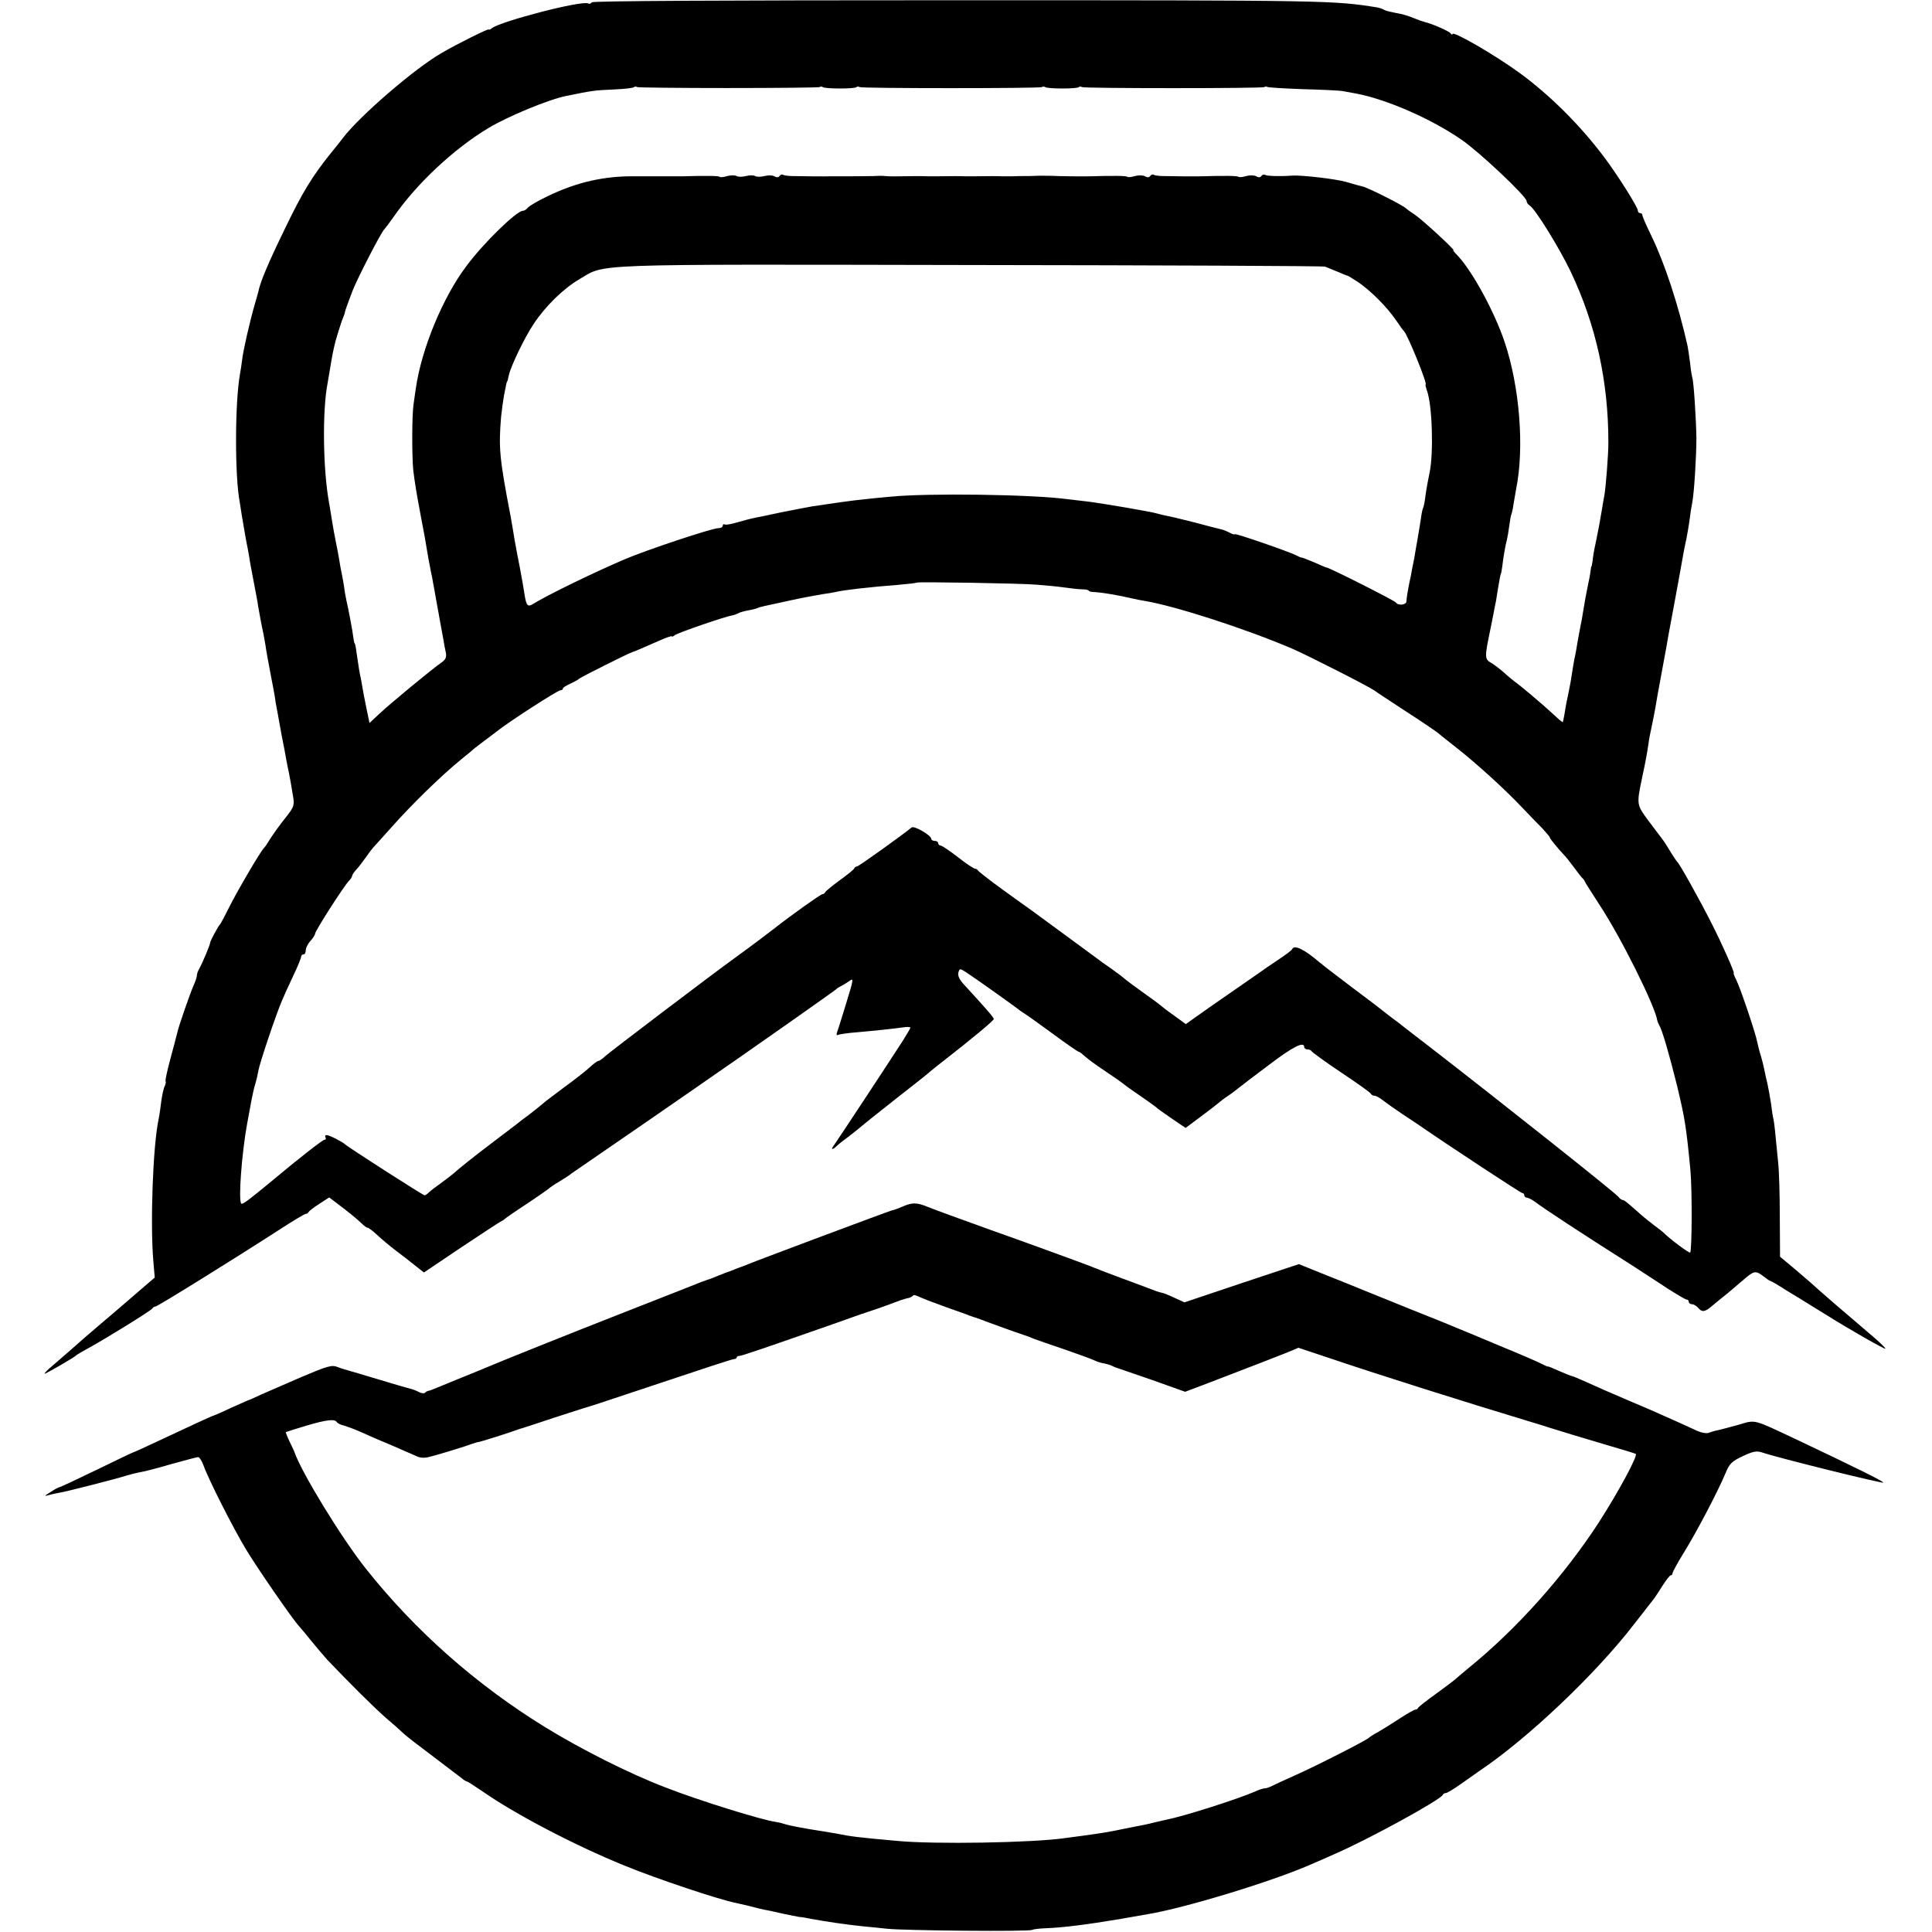
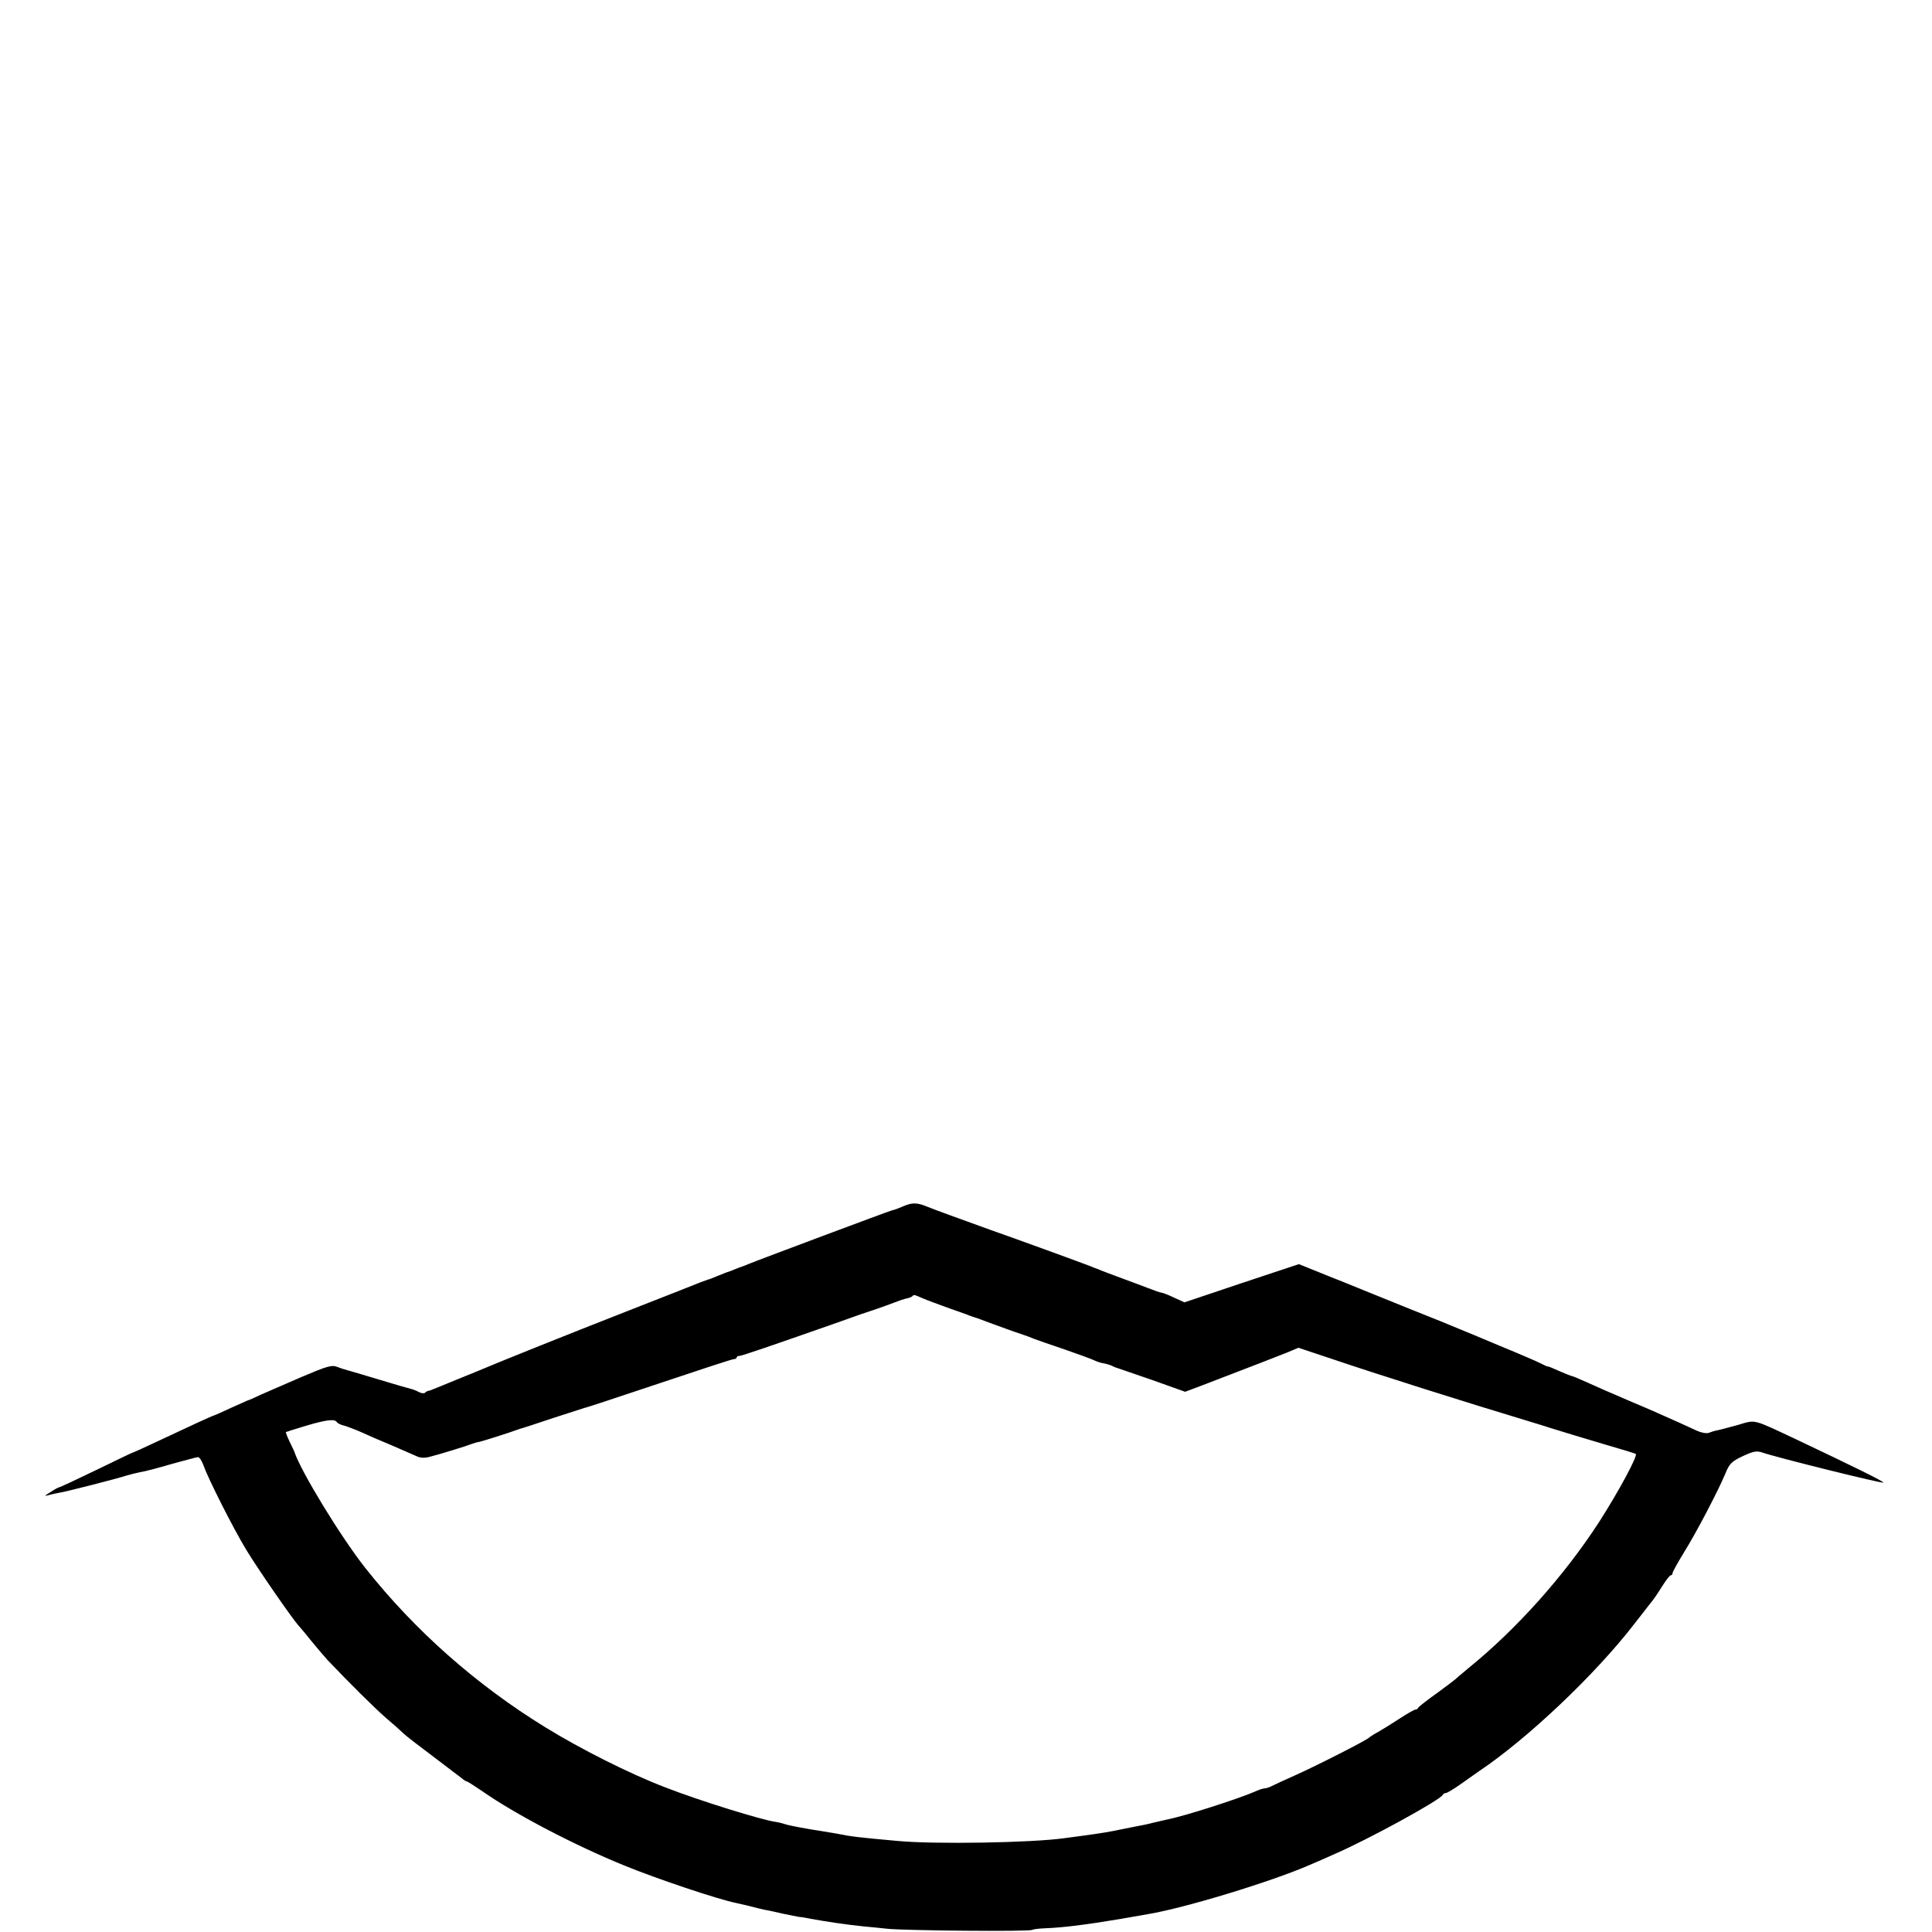
<svg xmlns="http://www.w3.org/2000/svg" version="1.0" width="834pt" height="834pt" viewBox="0 0 834 834" preserveAspectRatio="xMidYMid meet">
  <g transform="translate(0,834) scale(0.1,-0.1)" fill="#000000" stroke="none">
-     <path d="M2555 8330 c-4 -6 -11 -8 -16 -5 -24 15 -379 -77 -416 -107 -7 -6 -13 -8 -13 -5 0 5 -134 -61 -204 -102 -115 -66 -353 -271 -426 -367 -8 -11 -31 -40 -51 -64 -83 -104 -121 -166 -198 -325 -73 -150 -108 -233 -116 -275 -1 -3 -8 -30 -17 -60 -20 -70 -49 -196 -53 -235 -2 -16 -6 -43 -9 -60 -22 -120 -23 -441 -1 -553 2 -11 6 -37 9 -58 4 -22 11 -66 17 -99 7 -33 13 -69 15 -80 1 -11 10 -58 19 -105 9 -47 18 -94 19 -105 7 -39 16 -90 23 -120 3 -16 7 -39 9 -50 3 -23 9 -56 24 -135 6 -30 13 -68 16 -85 2 -16 6 -41 9 -55 3 -14 7 -38 10 -55 3 -16 8 -41 10 -55 12 -59 15 -77 20 -105 3 -16 8 -43 12 -60 6 -31 8 -41 19 -108 5 -33 1 -43 -28 -80 -32 -40 -61 -80 -83 -116 -5 -9 -12 -18 -15 -21 -14 -12 -119 -192 -150 -255 -19 -38 -37 -72 -40 -75 -9 -9 -44 -75 -43 -80 1 -6 -32 -85 -47 -112 -6 -10 -10 -23 -10 -29 0 -6 -6 -25 -14 -42 -15 -34 -66 -180 -71 -206 -2 -9 -15 -58 -29 -110 -14 -52 -24 -97 -21 -99 2 -3 0 -12 -4 -21 -5 -9 -11 -38 -15 -66 -3 -27 -8 -61 -11 -75 -25 -114 -37 -453 -23 -615 l6 -70 -41 -35 c-22 -19 -61 -53 -87 -75 -25 -22 -69 -59 -96 -82 -28 -24 -62 -53 -76 -65 -22 -20 -76 -67 -157 -137 -13 -12 -21 -21 -18 -21 6 0 129 71 137 80 3 3 22 14 42 25 76 41 283 169 286 177 2 4 8 8 13 8 9 0 345 209 537 333 57 37 107 67 112 67 4 0 10 3 12 8 2 4 22 20 46 35 l43 28 37 -28 c45 -34 80 -62 104 -85 10 -10 21 -18 25 -18 5 0 23 -14 41 -31 18 -17 54 -47 80 -67 26 -19 64 -49 84 -65 l38 -30 162 109 c90 60 168 111 173 113 6 2 12 7 15 10 3 3 46 33 95 65 50 33 92 63 95 66 3 3 23 17 45 30 22 13 45 28 50 33 6 4 75 52 154 106 182 125 147 101 361 249 277 191 624 436 630 442 3 4 12 9 20 13 8 4 25 14 36 22 20 15 19 9 -12 -92 -18 -59 -36 -117 -40 -127 -4 -11 -3 -17 2 -14 5 3 43 9 84 12 80 7 145 14 198 21 17 3 32 2 32 -1 0 -3 -15 -28 -33 -57 -56 -87 -289 -441 -300 -455 -12 -16 -2 -16 15 1 7 7 31 26 53 42 22 17 42 33 45 36 3 3 70 57 150 120 80 62 150 118 156 124 6 5 29 24 50 40 134 104 224 180 224 186 0 7 -36 48 -126 146 -22 23 -30 40 -27 54 5 19 7 19 32 3 33 -21 224 -157 231 -164 3 -3 13 -9 22 -15 9 -5 64 -45 122 -87 58 -43 109 -78 112 -78 3 0 12 -6 19 -13 27 -23 40 -33 105 -77 36 -24 67 -46 70 -49 3 -3 34 -26 70 -50 36 -25 67 -47 70 -50 3 -4 33 -25 66 -48 l62 -42 63 47 c35 26 70 53 78 60 8 7 26 21 40 30 14 9 35 25 46 34 11 9 71 55 134 102 104 79 151 102 151 76 0 -5 6 -10 14 -10 8 0 16 -4 18 -8 2 -4 59 -46 128 -92 69 -46 127 -87 128 -92 2 -4 9 -8 15 -8 7 0 23 -9 37 -20 14 -11 52 -38 85 -60 33 -22 67 -44 75 -50 123 -85 435 -290 441 -290 5 0 9 -4 9 -10 0 -5 5 -10 11 -10 6 0 21 -8 34 -17 33 -26 213 -144 423 -277 42 -28 110 -71 150 -98 41 -26 78 -48 83 -48 5 0 9 -4 9 -10 0 -5 6 -10 14 -10 7 0 19 -7 26 -15 17 -21 30 -19 61 8 15 12 43 36 64 52 20 17 53 45 73 62 44 38 51 39 85 13 14 -11 27 -20 30 -20 3 0 34 -18 68 -40 35 -21 87 -53 114 -70 28 -17 57 -35 65 -40 87 -55 250 -148 249 -142 0 4 -29 32 -65 62 -98 83 -213 182 -260 225 -12 11 -47 40 -76 65 l-54 45 -1 170 c0 93 -3 199 -7 235 -13 136 -16 166 -20 187 -3 11 -8 43 -11 70 -4 26 -11 64 -15 83 -5 19 -11 48 -14 63 -3 16 -10 43 -15 60 -6 18 -12 43 -15 57 -7 39 -74 237 -91 270 -9 17 -13 30 -11 30 5 0 -50 125 -96 215 -51 101 -138 257 -148 265 -3 3 -17 23 -30 45 -13 22 -28 45 -32 50 -5 6 -31 41 -59 78 -55 74 -55 72 -30 192 15 69 21 104 27 144 2 19 9 52 14 75 5 22 11 57 15 76 3 19 14 82 25 140 11 58 21 116 24 130 4 27 24 133 30 165 8 41 35 191 41 225 3 19 10 53 15 75 4 22 11 60 14 85 3 25 8 56 11 70 8 40 18 198 18 280 -1 77 -12 250 -18 260 -1 3 -6 30 -9 61 -4 31 -9 65 -11 75 -40 179 -99 357 -155 473 -22 45 -40 86 -40 91 0 6 -4 10 -10 10 -5 0 -10 5 -10 12 0 14 -89 155 -144 228 -104 139 -236 270 -366 365 -107 78 -290 184 -290 168 0 -4 -4 -3 -8 3 -7 10 -81 42 -112 49 -8 2 -31 10 -50 18 -19 8 -52 18 -74 21 -21 4 -43 9 -50 13 -6 4 -20 9 -31 11 -187 30 -212 31 -1797 31 -1046 0 -1589 -3 -1593 -9z m591 -370 c213 0 389 2 392 4 3 3 9 3 14 0 5 -4 39 -6 74 -6 36 0 68 2 71 6 3 3 9 3 14 0 10 -6 780 -6 787 0 3 3 9 3 14 0 5 -4 39 -6 74 -6 36 0 68 2 71 6 3 3 9 3 14 0 10 -6 780 -6 787 0 3 3 8 3 12 1 4 -3 75 -7 156 -10 82 -2 158 -6 169 -8 11 -2 38 -7 60 -11 131 -25 322 -108 454 -199 77 -53 281 -245 281 -265 0 -6 6 -15 13 -19 24 -14 129 -184 178 -287 108 -228 162 -471 162 -736 0 -54 -11 -191 -17 -227 -2 -10 -7 -38 -11 -63 -10 -60 -13 -76 -26 -140 -7 -30 -13 -66 -14 -80 -2 -14 -4 -25 -5 -25 -1 0 -3 -9 -4 -20 -1 -11 -6 -38 -11 -60 -10 -50 -12 -59 -21 -115 -4 -25 -8 -49 -10 -55 -1 -5 -7 -37 -13 -70 -5 -33 -12 -70 -15 -81 -2 -12 -7 -39 -10 -60 -3 -22 -8 -50 -11 -64 -12 -58 -16 -77 -21 -110 -3 -19 -7 -36 -8 -37 -1 -2 -20 14 -42 35 -49 45 -140 122 -166 140 -10 8 -31 25 -46 39 -15 13 -39 32 -54 41 -30 17 -30 23 -3 152 3 14 7 36 10 50 3 14 7 35 9 47 3 11 8 43 12 70 9 53 11 62 13 66 1 1 4 16 6 32 4 36 14 94 20 115 2 8 7 35 10 59 3 23 7 46 9 50 2 3 7 25 10 47 4 22 9 51 11 64 36 177 15 441 -50 634 -44 131 -140 307 -204 374 -12 12 -20 22 -17 22 9 0 -139 136 -169 155 -17 11 -32 22 -35 25 -13 14 -163 89 -188 95 -10 2 -42 11 -72 20 -48 13 -186 29 -230 27 -57 -4 -111 -2 -119 3 -5 3 -12 1 -16 -5 -4 -6 -12 -7 -22 -1 -9 5 -29 5 -44 1 -15 -5 -30 -6 -33 -3 -4 4 -58 5 -158 2 -20 -1 -130 0 -167 1 -19 0 -38 3 -42 6 -4 2 -10 0 -14 -6 -4 -6 -12 -7 -22 -1 -9 5 -29 5 -44 1 -15 -5 -30 -6 -33 -3 -4 4 -58 5 -158 2 -28 -1 -135 0 -168 2 -19 0 -50 1 -67 0 -18 -1 -41 -1 -50 -1 -10 0 -34 0 -53 -1 -19 0 -41 0 -47 0 -18 1 -56 1 -113 0 -19 0 -41 0 -47 0 -18 1 -56 1 -113 0 -19 0 -41 0 -47 0 -20 1 -62 1 -113 0 -35 -1 -59 0 -82 2 -7 0 -24 0 -38 -1 -14 0 -58 -1 -97 -1 -40 0 -79 0 -85 0 -20 -1 -130 0 -167 1 -19 0 -38 3 -42 6 -4 2 -10 0 -14 -6 -4 -6 -12 -7 -22 -1 -9 5 -28 5 -43 1 -15 -4 -33 -4 -40 0 -7 4 -25 4 -40 0 -15 -4 -33 -4 -40 0 -7 4 -25 4 -41 0 -15 -5 -30 -6 -33 -3 -4 4 -58 5 -158 2 -7 0 -38 0 -68 0 -30 0 -62 0 -70 0 -8 0 -37 0 -65 0 -136 2 -255 -25 -381 -86 -40 -19 -78 -41 -85 -49 -6 -8 -16 -14 -22 -14 -27 0 -170 -139 -244 -239 -102 -135 -194 -359 -218 -528 -3 -18 -7 -50 -10 -70 -7 -48 -7 -224 -1 -283 7 -56 13 -94 32 -195 18 -92 20 -107 28 -155 3 -19 8 -46 11 -60 2 -14 7 -36 10 -50 2 -14 7 -38 10 -55 3 -16 7 -40 9 -51 2 -12 7 -37 10 -55 3 -19 8 -44 10 -55 2 -12 7 -37 10 -55 3 -19 8 -45 11 -58 3 -18 -2 -29 -18 -40 -41 -28 -221 -177 -267 -220 l-45 -42 -13 63 c-7 35 -15 74 -17 88 -2 14 -6 34 -8 45 -3 11 -9 45 -13 75 -8 58 -10 69 -13 73 -2 1 -4 13 -6 27 -3 27 -20 117 -30 160 -3 14 -8 41 -10 60 -3 19 -8 46 -11 60 -3 14 -7 36 -9 50 -2 14 -9 50 -15 80 -6 30 -13 67 -15 82 -2 15 -9 53 -14 85 -27 144 -30 400 -7 518 2 11 7 40 11 65 11 65 12 71 24 120 7 25 19 62 26 83 8 20 15 38 14 40 0 2 7 24 33 92 20 52 125 256 137 265 3 3 22 28 41 55 100 144 260 293 408 382 85 51 261 124 337 139 113 23 119 24 208 28 43 2 81 6 84 10 3 3 9 3 14 0 4 -2 182 -4 395 -4z m2574 -771 c8 -3 32 -13 54 -22 21 -9 40 -17 43 -17 2 0 24 -14 49 -30 55 -39 121 -105 160 -162 16 -23 31 -45 35 -48 15 -14 103 -230 93 -230 -2 0 1 -11 5 -24 24 -61 30 -274 12 -357 -5 -24 -13 -66 -17 -94 -3 -27 -8 -54 -11 -58 -2 -4 -6 -21 -8 -37 -2 -16 -9 -57 -15 -92 -6 -35 -13 -74 -15 -88 -3 -14 -7 -36 -10 -50 -2 -14 -7 -38 -11 -55 -8 -40 -12 -67 -13 -82 -1 -15 -37 -18 -45 -4 -5 8 -288 151 -299 151 -3 0 -26 10 -53 22 -27 11 -51 21 -54 21 -3 -1 -14 4 -25 10 -29 15 -265 97 -265 91 0 -3 -9 0 -21 6 -11 6 -28 13 -37 15 -9 2 -62 15 -116 30 -55 14 -110 27 -123 29 -13 3 -31 7 -41 10 -22 7 -232 43 -297 51 -27 3 -66 8 -85 10 -155 21 -605 27 -765 11 -44 -4 -98 -9 -120 -12 -37 -3 -148 -19 -220 -30 -16 -3 -75 -14 -130 -25 -55 -12 -109 -23 -120 -25 -11 -2 -42 -10 -69 -18 -27 -8 -53 -13 -58 -10 -4 3 -8 0 -8 -5 0 -6 -8 -11 -19 -11 -28 0 -310 -94 -406 -135 -140 -60 -332 -154 -392 -191 -25 -16 -31 -10 -39 42 -3 22 -12 71 -19 109 -8 39 -19 98 -25 132 -5 35 -13 75 -15 90 -49 254 -53 299 -42 433 3 30 9 73 13 95 10 51 11 55 13 58 2 1 4 12 7 25 7 37 68 165 108 224 49 75 129 153 196 192 117 69 13 65 1690 62 833 -1 1522 -4 1530 -7z m-1245 -1373 c39 -3 93 -8 120 -12 28 -4 62 -8 78 -8 15 0 27 -3 27 -6 0 -3 12 -6 28 -6 31 -2 99 -13 162 -28 14 -3 37 -8 51 -10 129 -21 439 -121 639 -207 75 -33 330 -163 355 -181 5 -5 65 -43 131 -87 67 -43 130 -86 140 -94 11 -9 48 -39 84 -67 84 -66 207 -178 278 -253 31 -33 72 -75 90 -93 17 -19 32 -36 32 -39 0 -5 33 -45 60 -74 9 -9 29 -34 45 -56 16 -22 32 -42 35 -45 4 -3 9 -9 11 -15 2 -5 31 -50 63 -100 92 -139 240 -436 250 -500 1 -5 5 -15 9 -22 12 -18 44 -129 76 -258 34 -141 40 -178 58 -365 8 -86 7 -349 -1 -357 -4 -4 -90 60 -116 87 -3 3 -21 17 -40 31 -19 15 -50 39 -67 55 -52 46 -62 54 -69 54 -4 0 -12 6 -18 14 -16 19 -503 406 -821 652 -49 38 -97 74 -105 81 -8 7 -33 26 -55 42 -22 17 -44 34 -50 39 -5 4 -57 44 -115 87 -120 91 -126 96 -143 110 -66 57 -110 78 -119 58 -1 -5 -30 -26 -63 -48 -33 -22 -64 -43 -70 -48 -9 -6 -181 -126 -229 -159 -10 -7 -36 -26 -58 -41 l-39 -28 -52 38 c-29 20 -54 40 -57 43 -3 3 -35 27 -72 53 -36 26 -73 53 -80 59 -7 7 -36 29 -63 48 -28 19 -54 38 -60 43 -5 4 -67 49 -136 100 -69 51 -137 100 -150 110 -13 9 -69 49 -124 89 -55 40 -101 76 -103 80 -2 4 -8 8 -13 8 -5 0 -39 22 -74 50 -35 27 -69 50 -75 50 -5 0 -10 5 -10 10 0 6 -7 10 -15 10 -8 0 -15 4 -15 9 0 15 -74 58 -85 49 -30 -26 -228 -168 -235 -168 -5 0 -10 -4 -12 -8 -1 -5 -30 -28 -63 -52 -33 -24 -61 -47 -63 -52 -2 -4 -7 -8 -12 -8 -7 0 -135 -91 -210 -150 -23 -18 -97 -74 -158 -118 -111 -80 -552 -415 -569 -431 -12 -12 -26 -21 -30 -21 -4 0 -21 -12 -38 -28 -16 -15 -66 -54 -110 -86 -44 -33 -87 -65 -95 -73 -8 -7 -33 -27 -55 -44 -22 -16 -47 -35 -55 -42 -9 -7 -54 -41 -100 -76 -90 -68 -142 -110 -175 -139 -11 -9 -36 -28 -55 -42 -19 -13 -41 -30 -48 -37 -7 -7 -16 -13 -19 -13 -7 0 -334 210 -343 220 -10 10 -68 40 -80 40 -6 0 -8 -4 -5 -10 3 -5 2 -10 -4 -10 -8 0 -114 -83 -219 -171 -105 -87 -134 -109 -140 -105 -14 8 1 215 25 346 3 14 8 45 13 70 9 50 16 83 24 108 3 9 8 31 11 48 5 33 77 246 102 304 8 19 30 68 49 108 19 39 34 77 34 82 0 6 5 10 10 10 6 0 10 8 10 18 0 10 9 28 20 40 11 12 20 26 20 31 0 12 125 207 146 228 8 8 14 18 14 22 0 4 8 16 18 27 10 10 28 35 42 54 13 19 27 37 30 40 3 3 40 44 82 91 88 99 210 218 299 291 23 18 49 40 59 49 10 8 31 24 46 35 14 10 38 29 53 40 46 37 258 174 270 174 6 0 11 3 11 8 0 4 15 13 33 21 17 8 34 17 37 21 4 5 215 111 230 115 8 2 49 20 113 48 31 14 57 23 57 20 0 -3 6 -1 13 5 12 10 216 80 246 85 9 1 21 6 27 9 6 4 26 10 44 13 18 3 36 8 40 10 3 2 17 6 31 9 13 3 65 14 115 25 50 11 111 22 135 26 24 3 51 8 59 10 27 7 145 21 265 30 44 4 81 8 83 10 4 4 446 -3 517 -9z" />
    <path d="M3900 3133 c-19 -8 -42 -17 -50 -18 -13 -3 -582 -216 -620 -232 -8 -3 -17 -7 -20 -8 -3 -1 -13 -5 -22 -8 -10 -4 -26 -10 -35 -14 -10 -3 -20 -7 -23 -8 -3 -1 -18 -7 -35 -14 -16 -7 -34 -14 -40 -15 -5 -2 -19 -7 -30 -11 -11 -5 -150 -59 -310 -122 -291 -114 -564 -224 -620 -248 -16 -7 -68 -28 -115 -47 -47 -19 -94 -39 -105 -43 -11 -5 -23 -9 -27 -9 -3 -1 -10 -4 -13 -8 -4 -4 -16 -3 -27 3 -11 6 -27 12 -36 14 -9 2 -71 20 -137 40 -66 20 -127 38 -135 40 -8 2 -28 8 -43 14 -25 10 -44 4 -155 -43 -70 -30 -149 -65 -177 -77 -27 -13 -52 -24 -55 -24 -3 -1 -36 -16 -74 -33 -38 -18 -70 -32 -72 -32 -4 0 -117 -52 -242 -111 -57 -27 -106 -49 -108 -49 -2 0 -73 -34 -157 -75 -85 -41 -157 -75 -161 -75 -3 0 -20 -9 -38 -21 -27 -17 -29 -19 -8 -13 14 4 34 8 45 10 24 3 247 60 290 74 17 5 44 12 60 15 17 2 77 18 135 35 58 16 110 30 115 30 6 0 17 -17 24 -37 21 -59 127 -269 184 -363 49 -81 202 -303 229 -331 7 -8 31 -36 53 -64 22 -27 53 -63 68 -80 98 -103 200 -204 251 -249 33 -28 68 -59 78 -69 10 -10 67 -54 126 -98 59 -45 115 -87 125 -95 9 -8 19 -14 22 -14 3 0 33 -19 68 -43 142 -99 398 -233 612 -320 136 -56 410 -148 484 -162 9 -2 34 -8 56 -13 22 -6 51 -13 65 -16 14 -2 50 -10 80 -17 30 -6 62 -13 70 -14 8 0 31 -4 50 -8 65 -12 151 -25 230 -33 25 -2 70 -7 100 -10 74 -8 612 -13 625 -5 6 3 30 6 55 7 82 3 181 16 325 40 50 9 104 18 120 21 158 26 533 140 700 213 22 9 69 30 105 46 146 63 460 235 468 256 2 4 8 8 14 8 5 0 35 18 66 40 31 22 65 46 75 53 211 141 505 420 672 637 28 36 55 70 60 77 26 32 32 41 60 85 17 27 33 48 38 48 4 0 7 4 7 9 0 5 22 45 49 89 52 83 147 264 180 343 16 40 27 51 74 73 45 21 60 24 84 16 59 -21 523 -136 523 -130 0 6 -124 67 -375 186 -192 90 -174 86 -252 63 -37 -10 -77 -21 -88 -23 -11 -2 -28 -7 -38 -11 -9 -4 -32 0 -50 8 -30 14 -111 51 -182 82 -16 7 -64 28 -105 45 -112 48 -130 56 -192 84 -31 14 -60 26 -63 26 -3 0 -27 10 -53 21 -26 12 -48 21 -50 20 -1 -1 -15 5 -30 13 -15 8 -94 42 -177 76 -82 35 -163 68 -180 75 -16 7 -111 46 -210 85 -99 40 -193 78 -210 85 -16 7 -84 34 -149 60 l-119 48 -247 -82 -247 -83 -46 21 c-25 12 -49 21 -54 21 -4 0 -30 9 -58 20 -27 10 -79 30 -115 43 -36 13 -74 28 -85 32 -11 5 -22 9 -25 10 -3 1 -12 4 -20 8 -47 18 -315 116 -435 158 -150 54 -235 85 -275 101 -41 17 -63 17 -100 1z m82 -397 c18 -8 65 -25 103 -39 39 -14 79 -28 90 -32 11 -5 25 -9 30 -11 6 -1 42 -15 80 -29 39 -14 90 -33 115 -41 25 -8 54 -19 65 -24 11 -4 70 -25 130 -45 61 -21 118 -42 128 -47 10 -5 30 -12 45 -14 14 -3 30 -8 36 -12 6 -3 16 -7 21 -8 6 -2 73 -25 151 -52 l140 -50 90 34 c213 82 302 116 349 135 l50 21 135 -45 c197 -67 599 -194 865 -274 28 -8 68 -21 90 -28 67 -21 105 -32 235 -71 69 -20 128 -38 131 -40 11 -6 -74 -163 -158 -294 -151 -233 -357 -463 -563 -630 -30 -25 -57 -48 -60 -51 -3 -3 -39 -30 -80 -60 -41 -29 -76 -57 -78 -61 -2 -5 -7 -8 -12 -8 -5 0 -35 -17 -67 -38 -32 -21 -74 -47 -93 -58 -19 -10 -37 -22 -40 -25 -8 -10 -228 -122 -320 -163 -47 -21 -93 -42 -102 -47 -10 -5 -23 -9 -29 -9 -6 0 -25 -6 -42 -14 -71 -31 -301 -105 -377 -120 -14 -3 -43 -10 -65 -15 -22 -6 -53 -12 -70 -15 -16 -3 -41 -8 -55 -11 -61 -13 -99 -19 -180 -30 -25 -3 -58 -8 -75 -10 -141 -20 -560 -27 -720 -12 -177 16 -201 19 -265 32 -14 2 -41 7 -60 10 -72 11 -142 24 -163 31 -12 4 -29 8 -37 9 -57 7 -332 92 -480 150 -156 60 -360 163 -515 258 -299 184 -563 417 -777 687 -106 134 -278 416 -307 502 -1 4 -11 24 -21 45 -10 21 -17 39 -16 41 2 1 40 13 86 27 88 26 125 31 134 16 3 -5 17 -12 31 -15 14 -4 49 -17 78 -30 28 -13 88 -39 132 -57 44 -19 90 -39 103 -45 16 -8 35 -9 60 -2 43 11 160 47 182 56 8 3 22 7 30 8 14 3 128 39 160 51 8 3 20 7 25 8 6 2 69 22 140 46 72 23 135 44 141 45 6 1 147 48 315 104 167 56 310 103 317 103 6 0 12 3 12 7 0 4 6 7 13 7 12 1 132 42 417 142 80 29 150 53 155 54 6 2 33 11 60 21 28 10 57 21 65 24 8 3 21 6 28 8 8 1 16 5 20 8 7 8 7 8 44 -8z" />
  </g>
</svg>